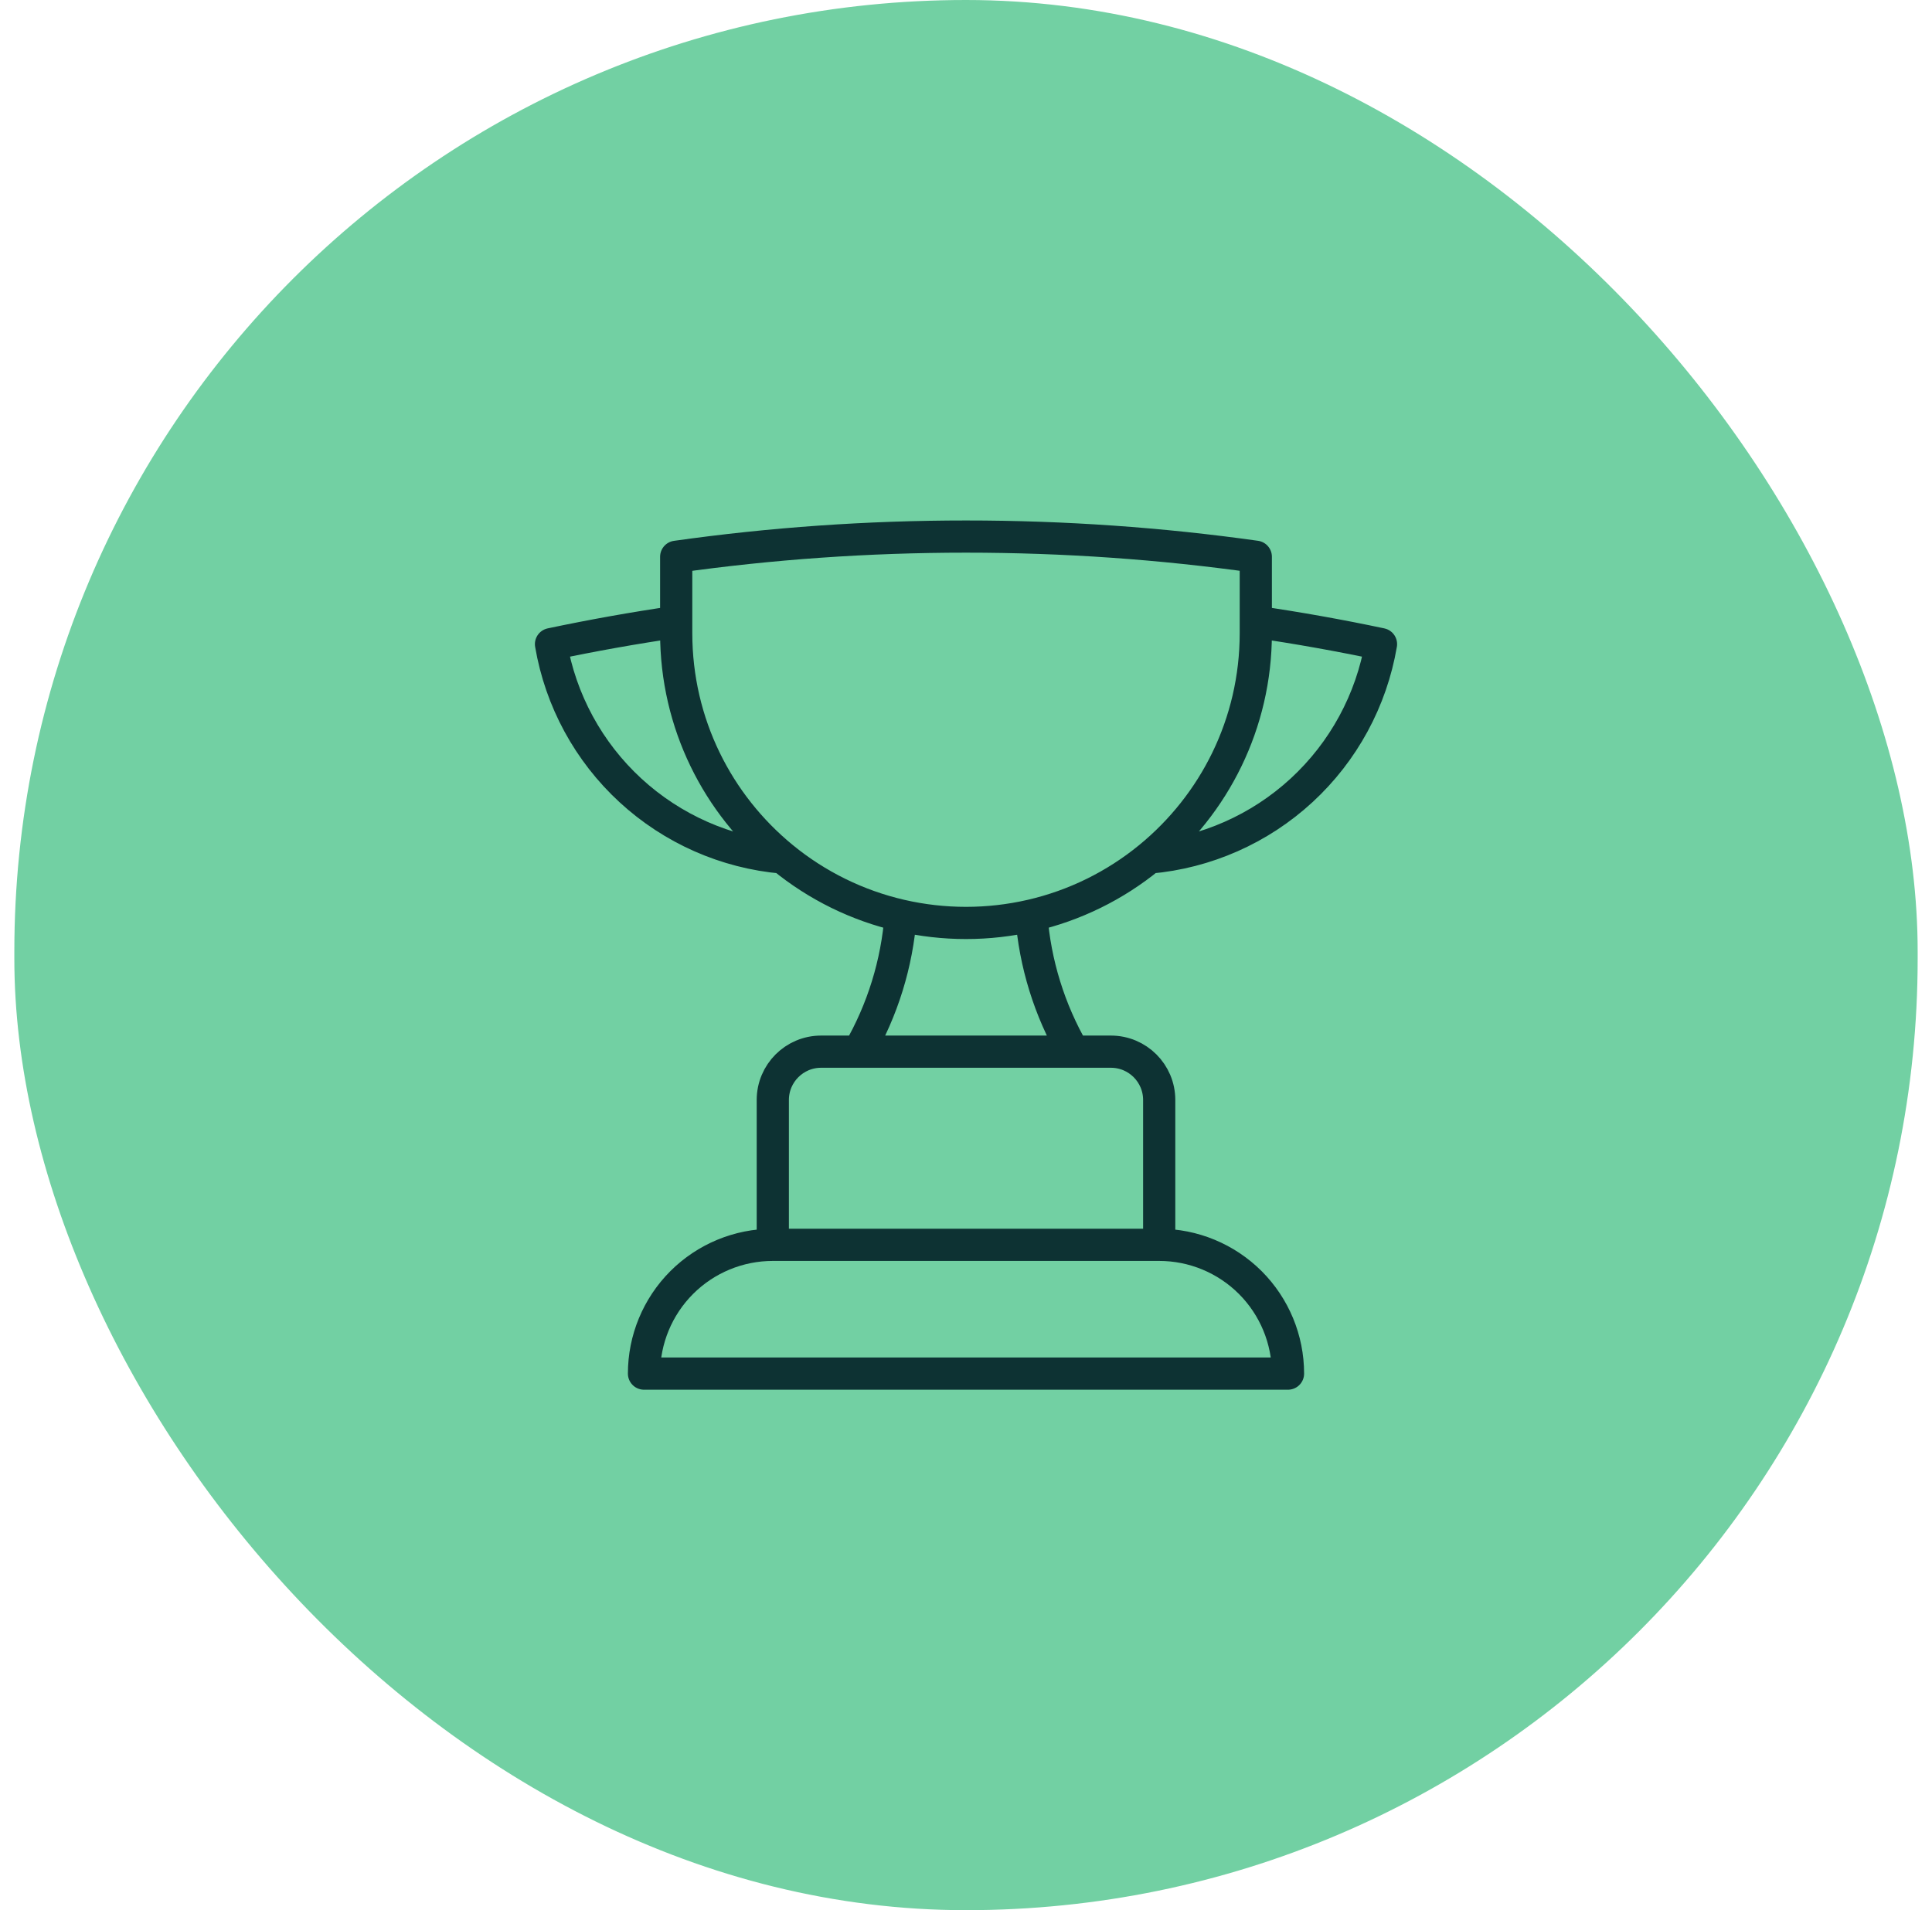
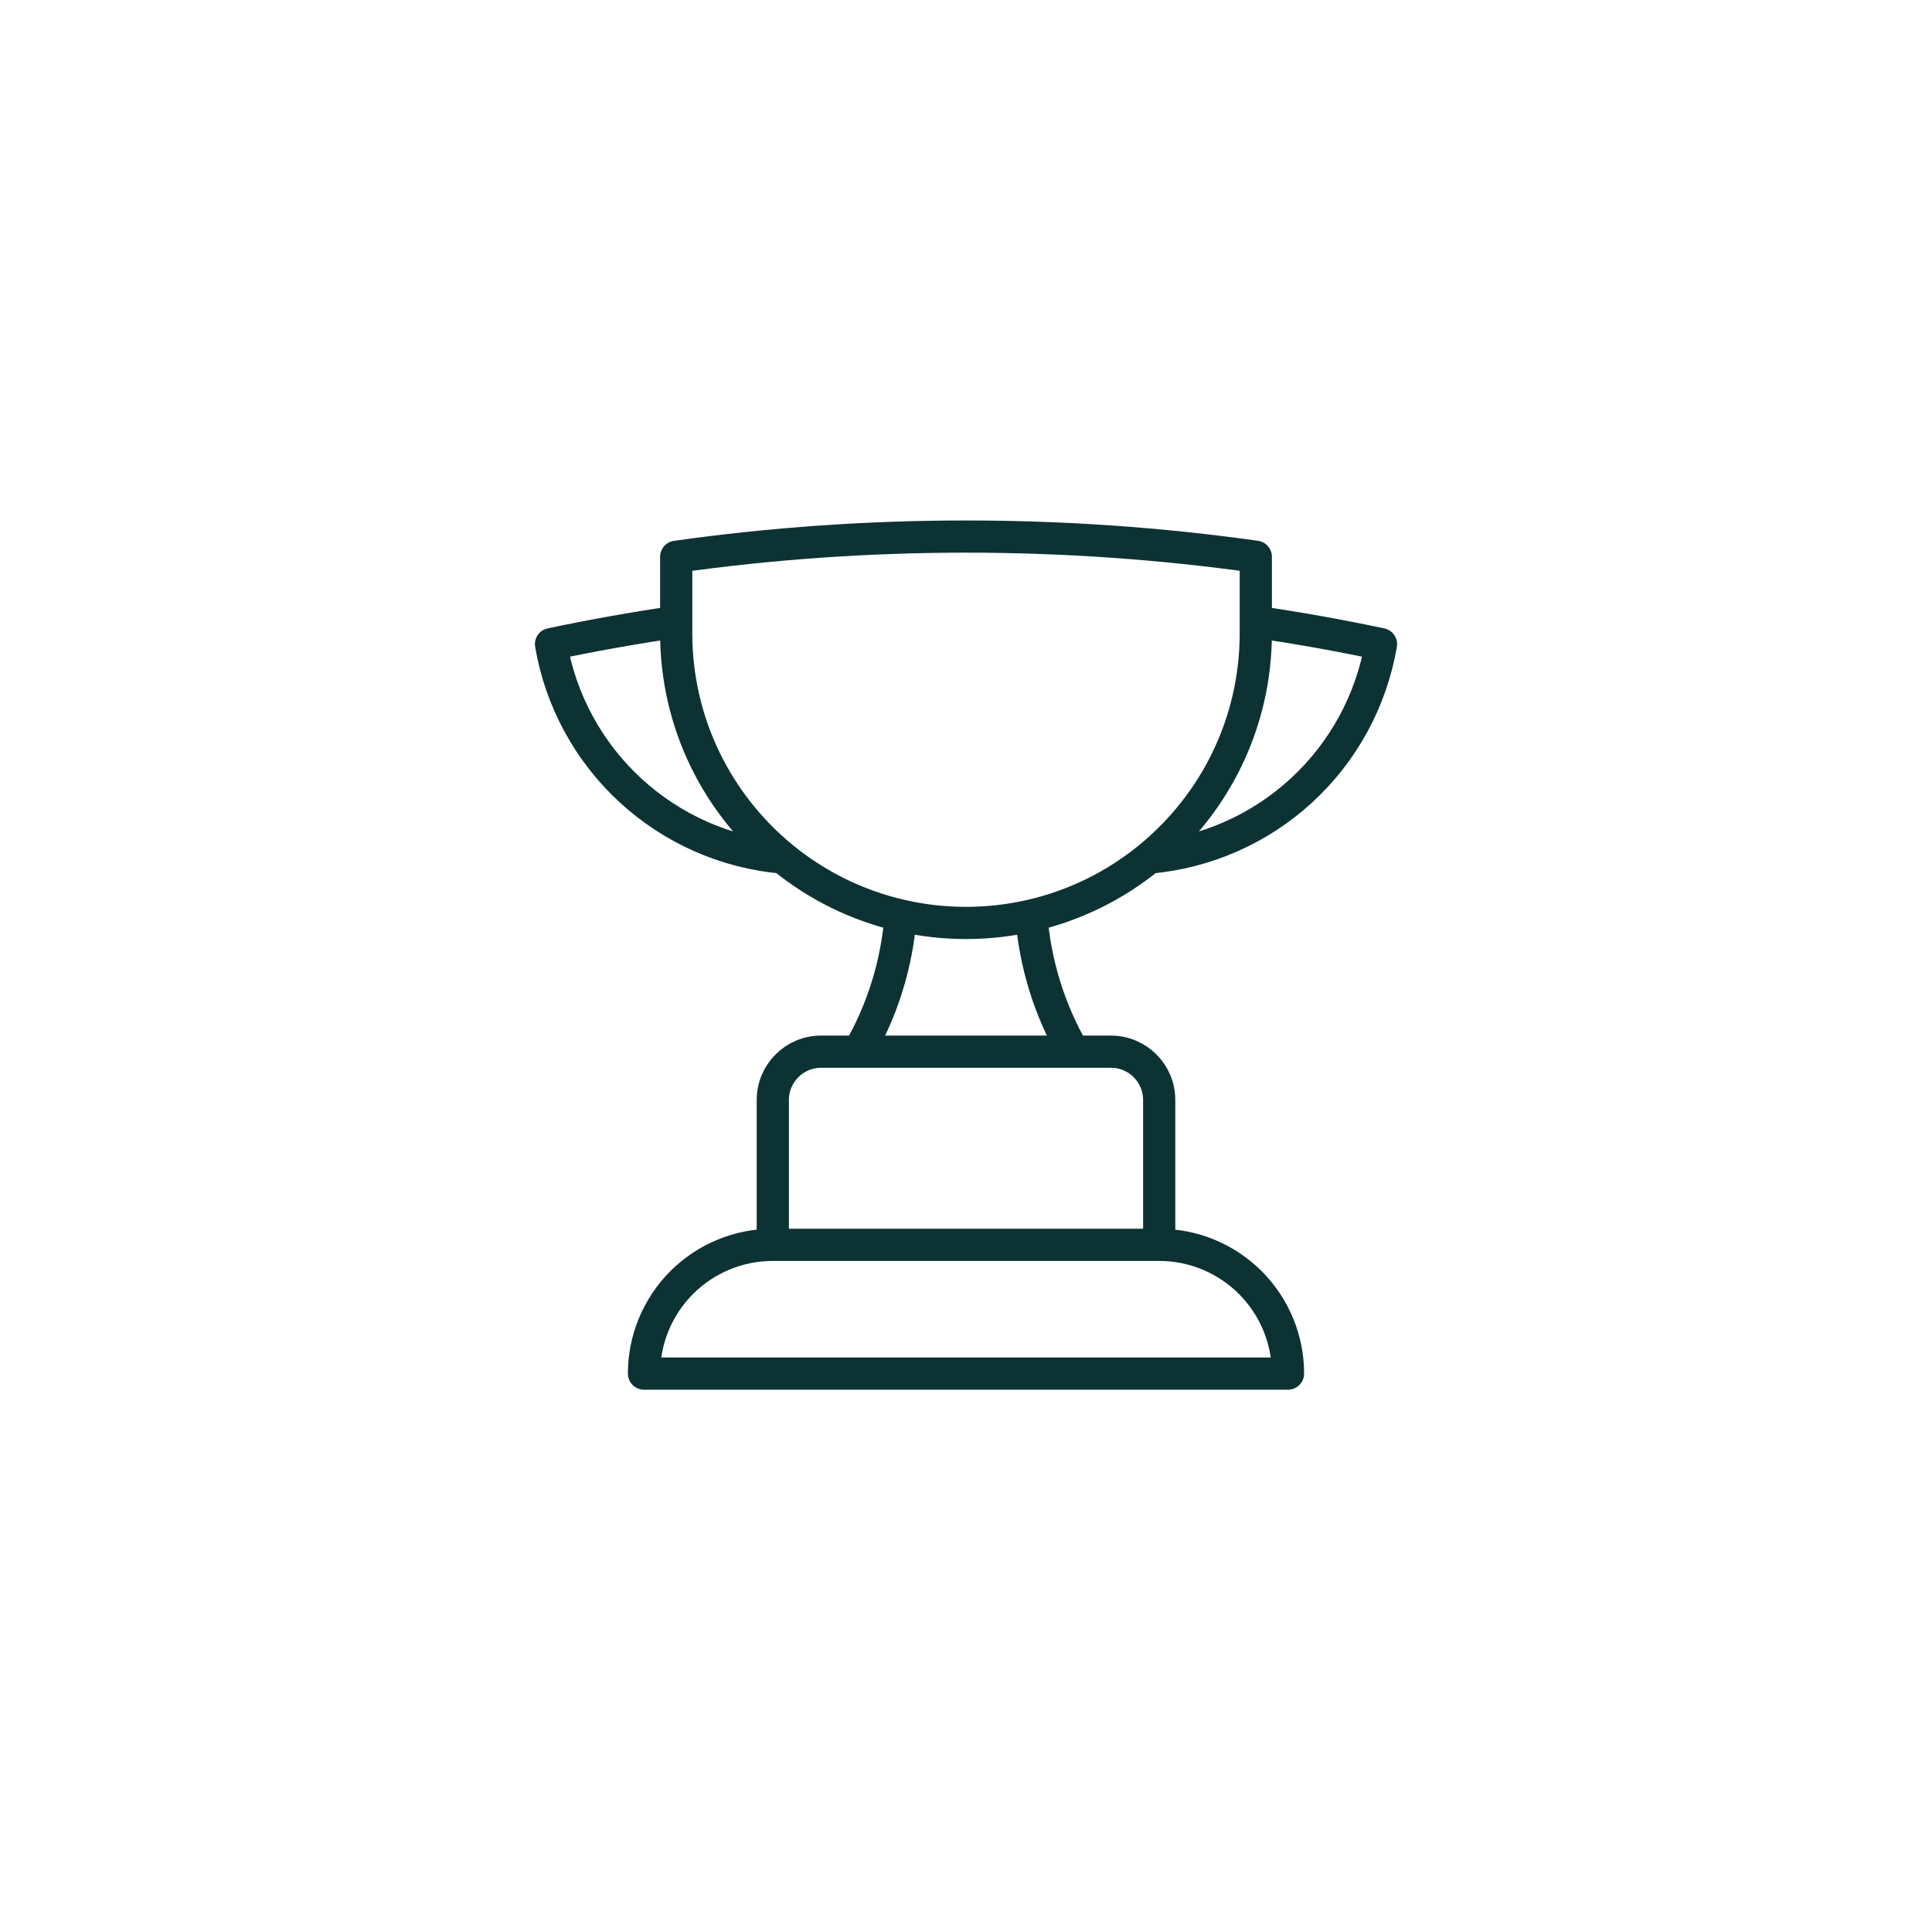
<svg xmlns="http://www.w3.org/2000/svg" width="90" height="89" viewBox="0 0 90 89" fill="none">
-   <rect x="0.668" width="88.664" height="89" rx="44.332" fill="#72D0A3" />
  <path d="M54 58H36M54 58C55.591 58 57.117 58.632 58.243 59.757C59.368 60.883 60 62.409 60 64H30C30 62.409 30.632 60.883 31.757 59.757C32.883 58.632 34.409 58 36 58M54 58V51.25C54 50.008 52.994 49 51.75 49H50.008M36 58V51.25C36 50.008 37.008 49 38.25 49H39.994M50.008 49H39.994M50.008 49C48.885 47.06 48.213 44.891 48.044 42.656M39.994 49C41.117 47.06 41.787 44.891 41.956 42.656M48.044 42.656C50.06 42.191 51.939 41.267 53.54 39.956M48.044 42.656C46.041 43.118 43.959 43.118 41.956 42.656M41.956 42.656C39.941 42.191 38.06 41.267 36.46 39.956M31.5 28.972C29.536 29.258 27.592 29.606 25.668 30.012C26.114 32.63 27.415 35.026 29.368 36.825C31.321 38.624 33.815 39.725 36.46 39.956M31.5 28.972V29.5C31.5 33.716 33.432 37.48 36.46 39.956M31.5 28.972V25.942C35.912 25.32 40.42 25 45 25C49.582 25 54.09 25.32 58.5 25.94V28.972M58.5 28.972V29.5C58.5 33.716 56.568 37.48 53.54 39.956M58.5 28.972C60.455 29.256 62.4 29.603 64.332 30.012C63.886 32.629 62.585 35.025 60.633 36.824C58.681 38.623 56.185 39.725 53.54 39.956" stroke="#0D3233" stroke-width="1.5" stroke-linecap="round" stroke-linejoin="round" />
</svg>